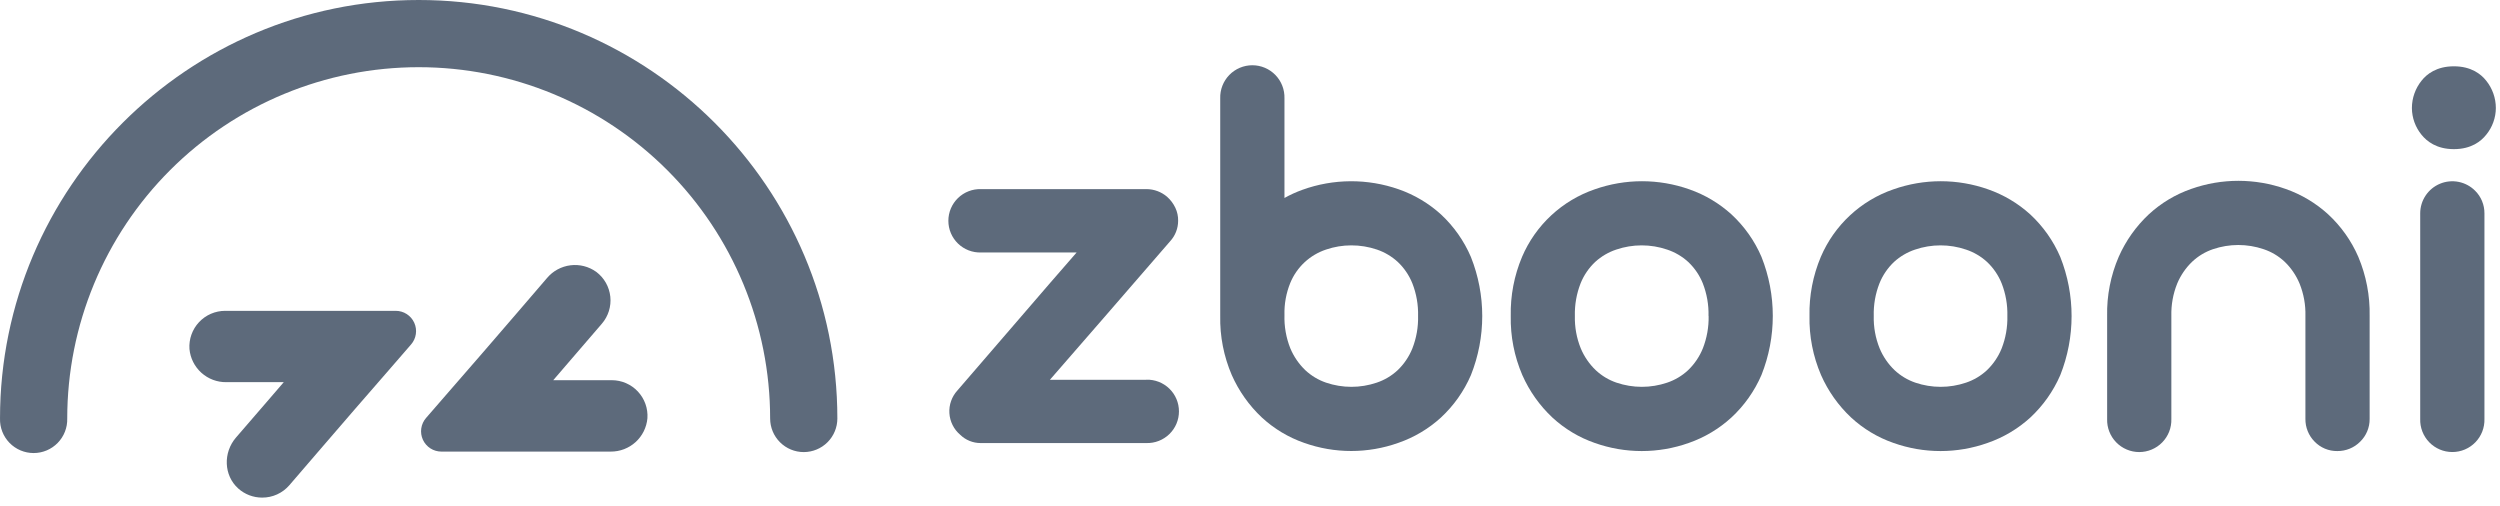
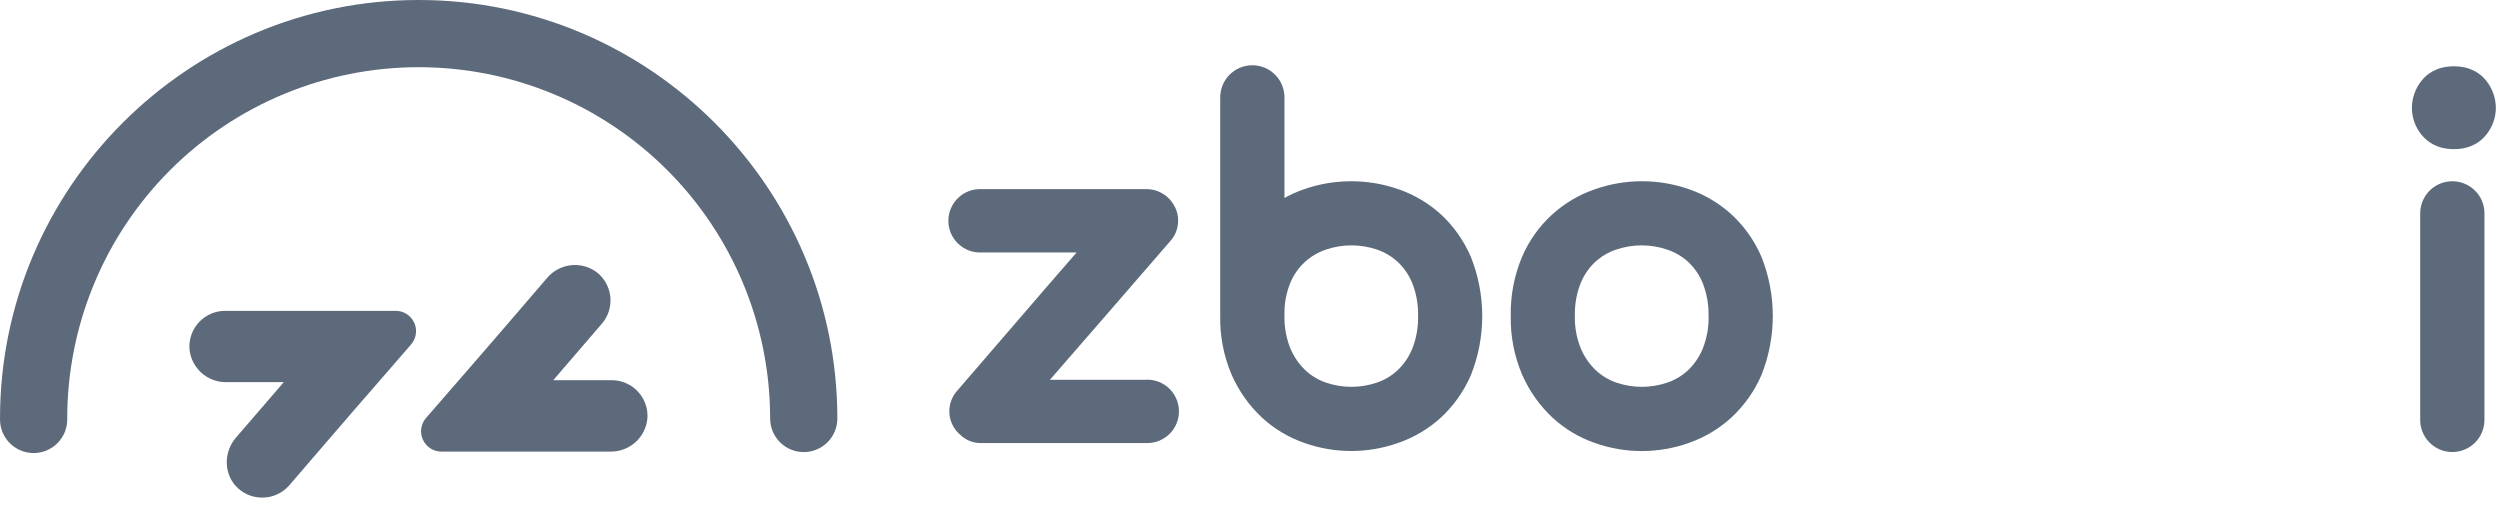
<svg xmlns="http://www.w3.org/2000/svg" width="963" height="195" viewBox="0 0 963 195" fill="none">
  <path d="M309.609 174.144C306.174 174.144 302.88 172.78 300.451 170.352C298.022 167.924 296.657 164.631 296.657 161.198C296.657 125.309 282.394 90.892 257.005 65.515C231.617 40.138 197.183 25.882 161.278 25.882C125.373 25.882 90.939 40.138 65.55 65.515C40.162 90.892 25.899 125.309 25.899 161.198C25.949 162.928 25.651 164.651 25.022 166.265C24.394 167.878 23.448 169.35 22.241 170.591C21.034 171.833 19.59 172.82 17.994 173.494C16.399 174.168 14.684 174.515 12.952 174.515C11.22 174.515 9.505 174.168 7.91 173.494C6.314 172.82 4.87 171.833 3.663 170.591C2.456 169.35 1.51 167.878 0.882 166.265C0.254 164.651 -0.044 162.928 0.005 161.198C0.005 72.313 72.352 0 161.278 0C250.204 0 322.551 72.313 322.551 161.198C322.551 164.629 321.187 167.921 318.761 170.348C316.334 172.776 313.042 174.141 309.609 174.144Z" fill="#021631" fill-opacity="0.64" />
  <path d="M235.282 173.952H170.009C168.508 173.951 167.038 173.519 165.776 172.706C164.514 171.893 163.513 170.735 162.892 169.368C162.271 168.002 162.056 166.486 162.274 165.001C162.492 163.516 163.133 162.126 164.12 160.995L172.655 151.163C181.404 141.139 190.259 130.901 198.965 120.77L210.701 107.109C212.981 104.39 216.207 102.634 219.729 102.193C223.251 101.752 226.81 102.659 229.691 104.732C231.196 105.865 232.452 107.295 233.381 108.934C234.31 110.572 234.892 112.384 235.092 114.256C235.292 116.128 235.105 118.022 234.543 119.819C233.982 121.617 233.057 123.28 231.825 124.705C227.857 129.298 223.845 133.958 219.791 138.686L213.112 146.449H235.656C237.539 146.45 239.403 146.836 241.131 147.586C242.859 148.335 244.415 149.431 245.702 150.805C246.989 152.18 247.98 153.804 248.614 155.577C249.248 157.35 249.511 159.234 249.386 161.112C249.076 164.631 247.453 167.904 244.841 170.283C242.228 172.661 238.816 173.971 235.282 173.952Z" fill="#021631" fill-opacity="0.64" />
  <path d="M100.962 191.676C97.572 191.68 94.3 190.43 91.776 188.168C86.132 183.102 85.94 174.304 90.891 168.556C94.739 164.085 98.65 159.556 102.626 154.97L109.305 147.207H87.178C83.633 147.254 80.202 145.962 77.569 143.589C74.937 141.216 73.297 137.938 72.977 134.41C72.853 132.531 73.116 130.646 73.75 128.873C74.383 127.099 75.375 125.475 76.662 124.099C77.949 122.724 79.504 121.627 81.232 120.876C82.96 120.126 84.824 119.738 86.708 119.736H152.45C153.952 119.737 155.422 120.169 156.683 120.982C157.946 121.794 158.947 122.953 159.568 124.32C160.189 125.686 160.403 127.202 160.186 128.687C159.968 130.172 159.327 131.562 158.34 132.693L149.805 142.536C141.056 152.56 132.201 162.798 123.495 172.918L111.439 186.93C110.14 188.431 108.531 189.633 106.722 190.453C104.913 191.272 102.948 191.689 100.962 191.676Z" fill="#021631" fill-opacity="0.64" />
  <path d="M945.238 57.447C951.905 57.447 955.682 54.44 957.679 51.913C960.069 49.007 961.385 45.364 961.402 41.601C961.394 37.771 960.082 34.058 957.679 31.075C955.682 28.548 951.905 25.541 945.238 25.541C938.568 25.541 934.782 28.548 932.798 31.065C930.391 34.05 929.075 37.767 929.062 41.601C929.083 45.367 930.399 49.011 932.786 51.924C934.816 54.429 938.56 57.447 945.238 57.447Z" fill="#021631" fill-opacity="0.64" />
  <path d="M441.548 146.3H404.419C411.141 138.611 418.075 130.624 425.107 122.509L450.713 92.959C452.706 90.809 453.814 87.988 453.818 85.057C453.856 83.329 453.49 81.617 452.751 80.055C451.988 78.429 450.896 76.977 449.551 75.79C447.351 73.907 444.558 72.864 441.665 72.846H377.886C376.252 72.798 374.625 73.078 373.101 73.67C371.577 74.261 370.188 75.153 369.015 76.291C367.842 77.429 366.91 78.791 366.273 80.296C365.637 81.8 365.309 83.418 365.309 85.052C365.309 86.685 365.637 88.303 366.273 89.808C366.91 91.312 367.842 92.674 369.015 93.812C370.188 94.95 371.577 95.841 373.101 96.433C374.625 97.025 376.252 97.305 377.886 97.257H414.715C407.951 104.998 401.091 112.922 394.241 120.898C385.493 131.079 377.011 140.915 368.796 150.406C367.719 151.584 366.89 152.966 366.358 154.47C365.827 155.975 365.605 157.571 365.705 159.164C365.804 160.756 366.224 162.312 366.938 163.739C367.653 165.166 368.647 166.434 369.863 167.469C371.964 169.521 374.787 170.669 377.725 170.668H441.557C443.192 170.716 444.819 170.436 446.343 169.844C447.866 169.253 449.256 168.361 450.427 167.223C451.602 166.085 452.536 164.724 453.171 163.219C453.806 161.714 454.134 160.097 454.134 158.463C454.134 156.829 453.806 155.212 453.171 153.707C452.536 152.202 451.602 150.84 450.427 149.702C449.256 148.564 447.866 147.673 446.343 147.081C444.819 146.489 443.192 146.209 441.557 146.258L441.548 146.3Z" fill="#021631" fill-opacity="0.64" />
  <path d="M555.107 82.636C550.384 78.338 544.842 75.038 538.815 72.931C526.778 68.711 513.649 68.779 501.657 73.123C499.278 73.98 496.979 75.029 494.775 76.259V37.868C494.82 36.214 494.538 34.566 493.936 33.024C493.338 31.481 492.433 30.074 491.28 28.887C490.13 27.7 488.747 26.756 487.224 26.111C485.697 25.466 484.057 25.134 482.401 25.134C480.749 25.134 479.109 25.466 477.582 26.111C476.058 26.756 474.676 27.7 473.522 28.887C472.372 30.074 471.467 31.481 470.866 33.024C470.268 34.566 469.981 36.214 470.031 37.868V121.666C469.869 129.496 471.389 137.27 474.481 144.466C477.204 150.625 481.131 156.176 486.037 160.792C490.744 165.145 496.302 168.481 502.358 170.593C514.088 174.768 526.902 174.768 538.633 170.593C544.689 168.5 550.259 165.199 554.999 160.888C559.964 156.292 563.915 150.709 566.597 144.498C572.416 129.887 572.416 113.604 566.597 98.994C563.949 92.8 560.034 87.228 555.107 82.636ZM546.241 121.698C546.349 125.979 545.602 130.239 544.041 134.228C542.767 137.393 540.832 140.251 538.367 142.61C536.055 144.763 533.307 146.396 530.31 147.398C523.988 149.548 517.131 149.548 510.809 147.398C507.833 146.383 505.106 144.747 502.806 142.599C500.32 140.212 498.348 137.336 497.024 134.154C495.41 130.085 494.646 125.731 494.775 121.357C494.662 117.123 495.422 112.912 497.012 108.986C498.249 105.976 500.125 103.268 502.503 101.048C504.886 98.829 507.717 97.149 510.809 96.125C513.931 95.059 517.206 94.515 520.506 94.515C523.864 94.507 527.197 95.051 530.376 96.125C533.353 97.137 536.092 98.757 538.408 100.882C540.862 103.197 542.783 106.017 544.041 109.146C545.606 113.142 546.353 117.409 546.241 121.698Z" fill="#021631" fill-opacity="0.64" />
  <path d="M667.019 82.636C662.295 78.336 656.754 75.035 650.727 72.932C638.93 68.767 626.067 68.767 614.27 72.932C608.048 75.072 602.345 78.492 597.525 82.972C592.706 87.452 588.879 92.892 586.297 98.941C583.267 106.135 581.785 113.885 581.943 121.687C581.785 129.518 583.309 137.292 586.401 144.487C589.12 150.648 593.051 156.2 597.957 160.814C602.664 165.168 608.214 168.505 614.27 170.614C626 174.789 638.814 174.789 650.544 170.614C656.613 168.499 662.183 165.172 666.924 160.835C671.888 156.239 675.836 150.656 678.517 144.445C684.337 129.831 684.337 113.545 678.517 98.931C675.865 92.757 671.946 87.207 667.019 82.636ZM658.161 121.698C658.252 125.982 657.489 130.241 655.924 134.228C654.641 137.394 652.703 140.251 650.237 142.611C647.929 144.763 645.186 146.396 642.193 147.398C635.863 149.547 629.006 149.547 622.675 147.398C619.703 146.386 616.976 144.749 614.685 142.6C612.19 140.216 610.219 137.34 608.895 134.154C607.296 130.192 606.533 125.946 606.641 121.677C606.537 117.396 607.284 113.137 608.841 109.147C610.098 106.014 612.024 103.194 614.482 100.882C616.819 98.752 619.571 97.136 622.572 96.137C628.927 93.975 635.821 93.975 642.18 96.137C645.181 97.133 647.942 98.75 650.279 100.882C652.736 103.194 654.662 106.014 655.924 109.147C657.48 113.144 658.228 117.41 658.12 121.698H658.161Z" fill="#021631" fill-opacity="0.64" />
-   <path d="M782.102 82.636C777.378 78.338 771.836 75.038 765.809 72.932C754.013 68.767 741.149 68.767 729.352 72.932C723.13 75.072 717.427 78.492 712.608 82.972C707.789 87.452 703.966 92.892 701.38 98.941C698.35 106.134 696.859 113.884 697.017 121.687C696.859 129.518 698.379 137.292 701.475 144.487C704.194 150.648 708.121 156.2 713.031 160.814C717.738 165.17 723.296 168.507 729.352 170.614C741.083 174.789 753.896 174.789 765.627 170.614C771.695 168.515 777.274 165.207 782.027 160.889C786.987 156.286 790.935 150.705 793.624 144.498C799.427 129.881 799.427 113.601 793.624 98.984C790.96 92.793 787.037 87.226 782.102 82.636ZM773.235 121.698C773.343 125.98 772.596 130.24 771.035 134.228C769.757 137.392 767.823 140.248 765.361 142.611C763.049 144.763 760.301 146.396 757.304 147.398C750.978 149.547 744.121 149.547 737.791 147.398C734.819 146.38 732.096 144.745 729.801 142.6C727.31 140.215 725.338 137.339 724.019 134.154C722.425 130.192 721.657 125.946 721.769 121.677C721.657 117.395 722.404 113.136 723.965 109.147C725.222 106.017 727.144 103.197 729.597 100.882C731.934 98.75 734.695 97.133 737.696 96.137C744.055 93.975 750.949 93.975 757.304 96.137C760.305 97.13 763.062 98.748 765.394 100.882C767.852 103.194 769.778 106.014 771.035 109.147C772.6 113.142 773.347 117.41 773.235 121.698Z" fill="#021631" fill-opacity="0.64" />
-   <path d="M896.793 82.55C892.045 78.216 886.466 74.89 880.397 72.772C868.638 68.613 855.808 68.613 844.048 72.772C837.984 74.886 832.417 78.226 827.702 82.583C822.787 87.19 818.857 92.739 816.138 98.899C813.033 106.092 811.51 113.867 811.667 121.699V161.401C811.618 163.055 811.9 164.702 812.502 166.245C813.099 167.787 814.004 169.194 815.158 170.381C816.312 171.569 817.69 172.513 819.218 173.157C820.741 173.802 822.381 174.134 824.037 174.134C825.693 174.134 827.333 173.802 828.856 173.157C830.384 172.513 831.762 171.569 832.916 170.381C834.07 169.194 834.974 167.787 835.572 166.245C836.174 164.702 836.456 163.055 836.406 161.401V121.699C836.299 117.429 837.062 113.183 838.66 109.222C839.989 106.041 841.96 103.169 844.451 100.786C846.742 98.636 849.469 97 852.441 95.987C858.767 93.838 865.624 93.838 871.946 95.987C874.943 96.986 877.691 98.619 880.003 100.776C882.489 103.158 884.461 106.03 885.785 109.211C887.387 113.171 888.155 117.418 888.047 121.688V161.39C888.031 162.996 888.33 164.589 888.931 166.079C889.529 167.568 890.417 168.925 891.546 170.071C892.68 171.254 894.045 172.19 895.556 172.823C897.071 173.456 898.698 173.772 900.338 173.75C901.965 173.764 903.58 173.454 905.091 172.837C906.598 172.22 907.967 171.309 909.117 170.156C910.288 169.018 911.217 167.655 911.848 166.148C912.479 164.642 912.799 163.023 912.786 161.39V121.699C912.94 113.891 911.454 106.139 908.424 98.941C905.73 92.728 901.77 87.145 896.793 82.55Z" fill="#021631" fill-opacity="0.64" />
  <path d="M953.387 73.444C951.656 71.715 949.452 70.537 947.053 70.061C944.654 69.583 942.163 69.829 939.905 70.764C937.643 71.7 935.713 73.285 934.351 75.318C932.99 77.352 932.263 79.742 932.263 82.188V161.39C932.214 163.044 932.5 164.692 933.098 166.234C933.7 167.777 934.6 169.184 935.754 170.371C936.908 171.558 938.29 172.502 939.814 173.147C941.341 173.791 942.977 174.123 944.633 174.123C946.289 174.123 947.929 173.791 949.452 173.147C950.98 172.502 952.358 171.558 953.512 170.371C954.666 169.184 955.57 167.777 956.168 166.234C956.77 164.692 957.052 163.044 957.007 161.39V82.199C957.019 80.571 956.708 78.957 956.085 77.454C955.467 75.949 954.549 74.585 953.387 73.444Z" fill="#021631" fill-opacity="0.64" />
</svg>